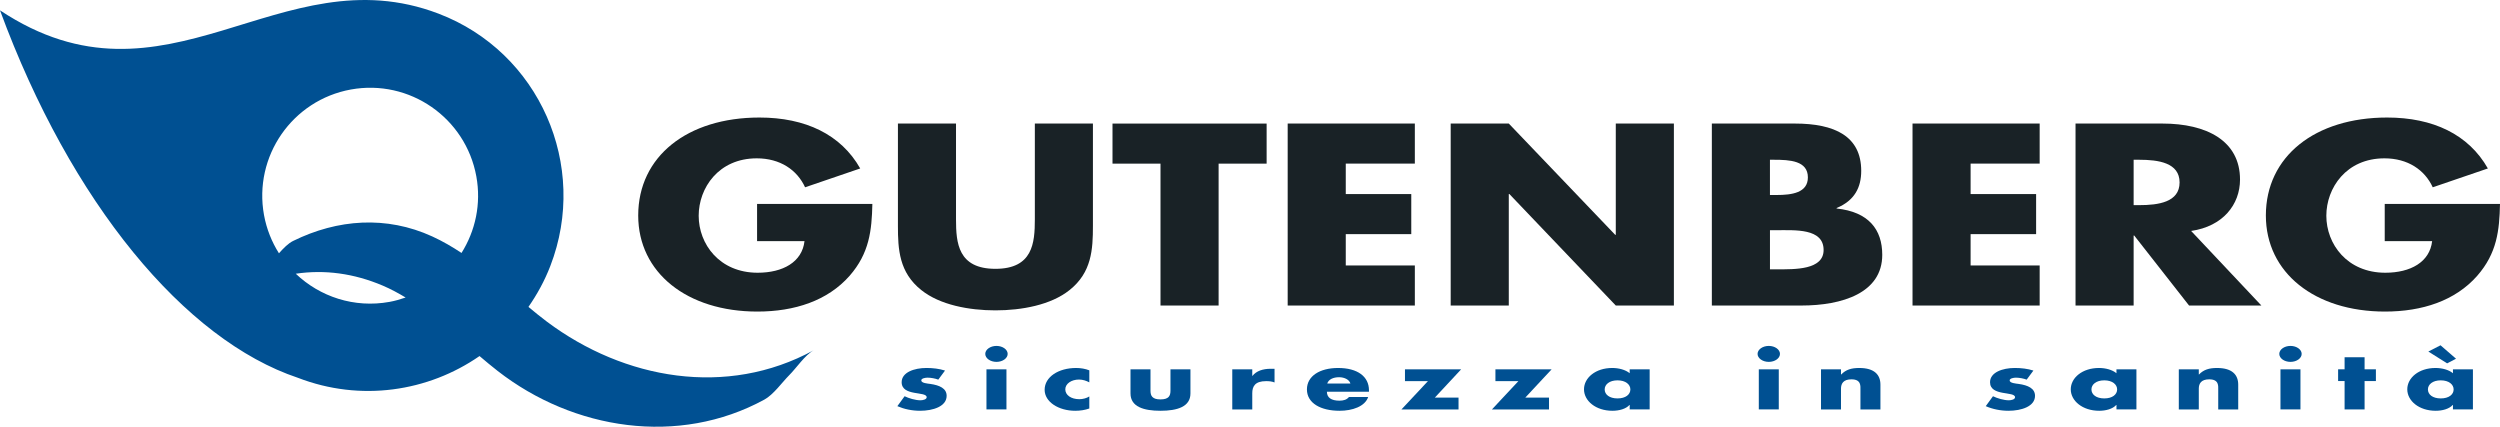
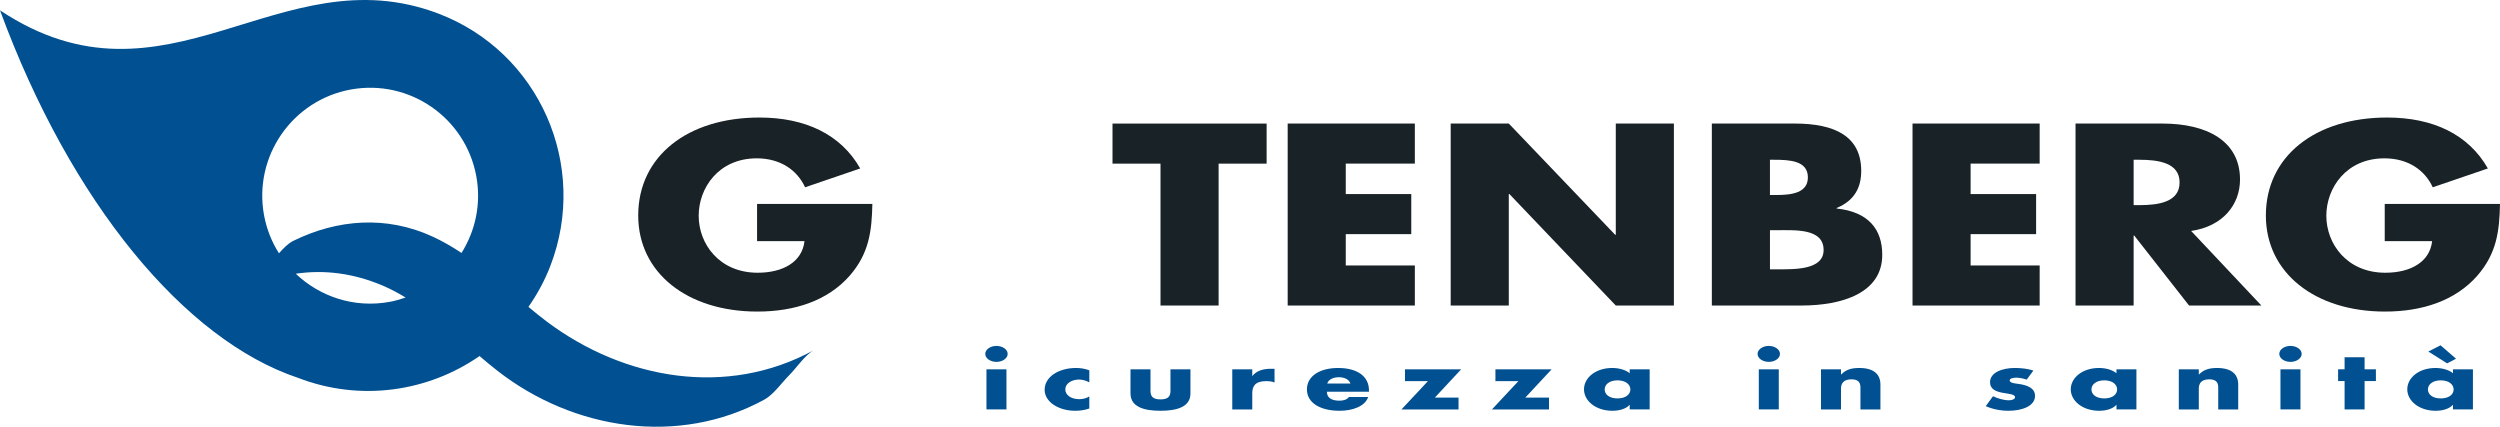
<svg xmlns="http://www.w3.org/2000/svg" version="1.1" x="0px" y="0px" width="131.665px" height="22.475px" viewBox="0 0 131.665 22.475" style="overflow:inherit;enable-background:new 0 0 131.665 22.475;" xml:space="preserve">
  <style type="text/css">
	.st0{fill:#192226;}
	.st1{fill:#005092;}
</style>
  <defs>
</defs>
  <g>
    <g>
      <g>
        <g>
          <g>
            <path class="st0" d="M45.944,10.74c-0.031,1.398-0.156,2.593-1.201,3.788c-1.156,1.309-2.889,1.881-4.856,1.881       c-3.699,0-6.275-2.046-6.275-5.059c0-3.114,2.591-5.16,6.384-5.16c2.42,0,4.293,0.89,5.308,2.682l-2.903,0.992       c-0.422-0.916-1.312-1.525-2.545-1.525c-2.014,0-3.059,1.563-3.059,3.025c0,1.487,1.092,3,3.106,3       c1.327,0,2.342-0.56,2.467-1.665h-2.498V10.74H45.944z" />
-             <path class="st0" d="M57.56,6.507v5.39c0,1.233-0.062,2.453-1.233,3.381c-0.983,0.788-2.528,1.068-3.902,1.068       s-2.919-0.28-3.902-1.068c-1.171-0.928-1.233-2.148-1.233-3.381v-5.39h3.059v5.046c0,1.246,0.109,2.605,2.076,2.605       c1.967,0,2.076-1.36,2.076-2.605V6.507H57.56z" />
            <path class="st0" d="M64.179,16.091h-3.06V8.618h-2.528v-2.11h8.117v2.11h-2.529V16.091z" />
            <path class="st0" d="M70.876,8.618v1.602h3.45v2.11h-3.45v1.652h3.638v2.11h-6.697V6.507h6.697v2.11H70.876z" />
            <path class="st0" d="M76.402,6.507h3.06l5.604,5.86h0.031v-5.86h3.06v9.584h-3.06l-5.604-5.872h-0.031v5.872h-3.06V6.507z" />
            <path class="st0" d="M90.156,16.091V6.507h4.371c2.091,0,3.496,0.661,3.496,2.492c0,0.864-0.344,1.563-1.296,1.957v0.025       c1.687,0.178,2.404,1.106,2.404,2.441c0,2.008-2.107,2.669-4.262,2.669H90.156z M93.216,10.27h0.343       c0.812,0,1.655-0.115,1.655-0.928c0-0.877-0.952-0.928-1.779-0.928h-0.219V10.27z M93.216,14.184h0.39       c0.906,0,2.436,0.038,2.436-1.017c0-1.157-1.514-1.043-2.513-1.043h-0.312V14.184z" />
            <path class="st0" d="M103.784,8.618v1.602h3.45v2.11h-3.45v1.652h3.637v2.11h-6.696V6.507h6.696v2.11H103.784z" />
            <path class="st0" d="M119.098,16.091h-3.809l-2.888-3.686h-0.031v3.686h-3.06V6.507h4.574c2.325,0,4.089,0.903,4.089,2.949       c0,1.322-0.905,2.466-2.575,2.707L119.098,16.091z M112.37,10.804h0.297c0.999,0,2.123-0.152,2.123-1.195       c0-1.042-1.124-1.195-2.123-1.195h-0.297V10.804z" />
            <path class="st0" d="M131.665,10.74c-0.031,1.398-0.156,2.593-1.202,3.788c-1.155,1.309-2.888,1.881-4.854,1.881       c-3.7,0-6.275-2.046-6.275-5.059c0-3.114,2.591-5.16,6.385-5.16c2.419,0,4.292,0.89,5.307,2.682l-2.903,0.992       c-0.421-0.916-1.311-1.525-2.544-1.525c-2.014,0-3.06,1.563-3.06,3.025c0,1.487,1.093,3,3.106,3       c1.326,0,2.341-0.56,2.466-1.665h-2.497V10.74H131.665z" />
          </g>
        </g>
      </g>
      <g>
-         <path class="st1" d="M49.416,19.994c-0.162-0.062-0.388-0.104-0.566-0.104c-0.123,0-0.33,0.038-0.33,0.144     c0,0.144,0.33,0.166,0.475,0.186c0.49,0.07,0.861,0.235,0.861,0.627c0,0.556-0.712,0.787-1.399,0.787     c-0.423,0-0.839-0.087-1.197-0.243l0.382-0.523c0.214,0.107,0.572,0.214,0.832,0.214c0.133,0,0.33-0.045,0.33-0.161     c0-0.164-0.33-0.173-0.659-0.235c-0.329-0.062-0.659-0.177-0.659-0.556c0-0.519,0.659-0.75,1.307-0.75     c0.335,0,0.671,0.038,0.977,0.136L49.416,19.994z" />
        <path class="st1" d="M53.07,18.638c0,0.231-0.267,0.421-0.59,0.421c-0.324,0-0.59-0.19-0.59-0.421c0-0.23,0.266-0.42,0.59-0.42     C52.804,18.218,53.07,18.408,53.07,18.638z M53.006,21.563h-1.053V19.45h1.053V21.563z" />
        <path class="st1" d="M57.371,20.138c-0.156-0.083-0.342-0.149-0.544-0.149c-0.404,0-0.722,0.223-0.722,0.515     c0,0.304,0.305,0.52,0.739,0.52c0.185,0,0.388-0.054,0.526-0.145v0.635c-0.232,0.082-0.486,0.12-0.74,0.12     c-0.879,0-1.613-0.466-1.613-1.105c0-0.679,0.729-1.149,1.66-1.149c0.242,0,0.484,0.042,0.693,0.124V20.138z" />
        <path class="st1" d="M60.592,19.45v1.129c0,0.268,0.093,0.456,0.525,0.456c0.434,0,0.527-0.188,0.527-0.456V19.45h1.052v1.273     c0,0.696-0.688,0.911-1.579,0.911c-0.889,0-1.578-0.215-1.578-0.911V19.45H60.592z" />
        <path class="st1" d="M65.951,19.796h0.012c0.202-0.26,0.549-0.374,0.96-0.374h0.202v0.72c-0.144-0.057-0.283-0.069-0.445-0.069     c-0.584,0-0.728,0.276-0.728,0.639v0.852h-1.053V19.45h1.053V19.796z" />
        <path class="st1" d="M72.098,20.632h-2.215c0,0.305,0.227,0.47,0.659,0.47c0.226,0,0.388-0.054,0.503-0.194h1.012     c-0.167,0.499-0.832,0.726-1.508,0.726c-0.983,0-1.718-0.396-1.718-1.125c0-0.704,0.677-1.129,1.642-1.129     c1.029,0,1.625,0.454,1.625,1.174V20.632z M71.121,20.201c-0.053-0.203-0.312-0.334-0.597-0.334c-0.306,0-0.56,0.116-0.624,0.334     H71.121z" />
        <path class="st1" d="M76.815,20.941v0.623h-3.007l1.395-1.491h-1.209V19.45h2.96l-1.388,1.491H76.815z" />
        <path class="st1" d="M81.58,20.941v0.623h-3.007l1.394-1.491h-1.209V19.45h2.961l-1.389,1.491H81.58z" />
        <path class="st1" d="M86.882,21.563H85.83v-0.235h-0.013c-0.185,0.21-0.55,0.306-0.896,0.306c-0.879,0-1.498-0.523-1.498-1.129     c0-0.606,0.607-1.125,1.486-1.125c0.341,0,0.699,0.091,0.92,0.276V19.45h1.052V21.563z M84.512,20.509     c0,0.268,0.248,0.474,0.676,0.474c0.428,0,0.677-0.206,0.677-0.474c0-0.26-0.249-0.478-0.677-0.478     C84.76,20.031,84.512,20.249,84.512,20.509z" />
        <path class="st1" d="M93.744,18.638c0,0.231-0.266,0.421-0.59,0.421c-0.323,0-0.59-0.19-0.59-0.421c0-0.23,0.267-0.42,0.59-0.42     C93.478,18.218,93.744,18.408,93.744,18.638z M93.681,21.563h-1.052V19.45h1.052V21.563z" />
        <path class="st1" d="M96.959,19.722h0.012c0.242-0.255,0.537-0.342,0.949-0.342c0.797,0,1.115,0.358,1.115,0.878v1.306h-1.053     v-1.03c0-0.201,0.047-0.556-0.475-0.556c-0.428,0-0.549,0.227-0.549,0.491v1.095h-1.053V19.45h1.053V19.722z" />
        <path class="st1" d="M106.736,19.994c-0.162-0.062-0.387-0.104-0.566-0.104c-0.122,0-0.33,0.038-0.33,0.144     c0,0.144,0.33,0.166,0.475,0.186c0.491,0.07,0.861,0.235,0.861,0.627c0,0.556-0.711,0.787-1.398,0.787     c-0.423,0-0.84-0.087-1.197-0.243l0.381-0.523c0.215,0.107,0.572,0.214,0.833,0.214c0.133,0,0.329-0.045,0.329-0.161     c0-0.164-0.329-0.173-0.658-0.235c-0.33-0.062-0.659-0.177-0.659-0.556c0-0.519,0.659-0.75,1.306-0.75     c0.336,0,0.672,0.038,0.978,0.136L106.736,19.994z" />
        <path class="st1" d="M112.518,21.563h-1.052v-0.235h-0.013c-0.185,0.21-0.549,0.306-0.896,0.306     c-0.879,0-1.498-0.523-1.498-1.129c0-0.606,0.607-1.125,1.486-1.125c0.341,0,0.699,0.091,0.92,0.276V19.45h1.052V21.563z      M110.148,20.509c0,0.268,0.248,0.474,0.676,0.474c0.428,0,0.677-0.206,0.677-0.474c0-0.26-0.249-0.478-0.677-0.478     C110.396,20.031,110.148,20.249,110.148,20.509z" />
        <path class="st1" d="M115.803,19.722h0.011c0.243-0.255,0.538-0.342,0.948-0.342c0.799,0,1.116,0.358,1.116,0.878v1.306h-1.053     v-1.03c0-0.201,0.048-0.556-0.474-0.556c-0.428,0-0.549,0.227-0.549,0.491v1.095h-1.053V19.45h1.053V19.722z" />
-         <path class="st1" d="M121.22,18.638c0,0.231-0.266,0.421-0.59,0.421c-0.324,0-0.589-0.19-0.589-0.421     c0-0.23,0.265-0.42,0.589-0.42C120.954,18.218,121.22,18.408,121.22,18.638z M121.156,21.563h-1.053V19.45h1.053V21.563z" />
+         <path class="st1" d="M121.22,18.638c0,0.231-0.266,0.421-0.59,0.421c-0.324,0-0.589-0.19-0.589-0.421     c0-0.23,0.265-0.42,0.589-0.42C120.954,18.218,121.22,18.408,121.22,18.638M121.156,21.563h-1.053V19.45h1.053V21.563z" />
        <path class="st1" d="M124.533,21.563h-1.053v-1.495h-0.341V19.45h0.341v-0.635h1.053v0.635h0.596v0.619h-0.596V21.563z" />
        <path class="st1" d="M130.239,21.563h-1.052v-0.235h-0.012c-0.186,0.21-0.549,0.306-0.896,0.306     c-0.879,0-1.497-0.523-1.497-1.129c0-0.606,0.606-1.125,1.485-1.125c0.342,0,0.7,0.091,0.92,0.276V19.45h1.052V21.563z      M127.869,20.509c0,0.268,0.248,0.474,0.676,0.474c0.428,0,0.678-0.206,0.678-0.474c0-0.26-0.25-0.478-0.678-0.478     C128.117,20.031,127.869,20.249,127.869,20.509z M128.533,18.185l0.816,0.708l-0.469,0.244l-0.989-0.623L128.533,18.185z" />
      </g>
    </g>
    <path class="st1" d="M28.81,16.946c-0.337-0.253-0.661-0.517-0.979-0.782c0.456-0.658,0.852-1.374,1.152-2.154   c2.046-5.297-0.581-11.271-5.888-13.292C14.724-2.472,8.758,6.355,0,0.544c3.734,10.141,9.732,17.361,15.691,19.354   c3.302,1.275,6.859,0.729,9.564-1.146c0.315,0.268,0.631,0.533,0.959,0.788c3.991,3.105,9.525,3.971,14.043,1.505   c0.479-0.262,0.929-0.904,1.309-1.287c0.369-0.366,0.829-1.06,1.285-1.31C38.277,20.946,32.877,19.988,28.81,16.946z M18.478,4.714   c3.088-0.561,6.047,1.487,6.609,4.577c0.265,1.452-0.054,2.873-0.781,4.031c-0.484-0.322-0.992-0.618-1.544-0.871   c-2.405-1.1-4.982-0.916-7.326,0.239c-0.255,0.125-0.507,0.382-0.745,0.65c-0.378-0.599-0.652-1.275-0.787-2.014   C13.342,8.237,15.391,5.276,18.478,4.714z M20.514,15.899c-1.859,0.338-3.667-0.272-4.937-1.483c1.521-0.225,3.06-0.021,4.59,0.63   c0.421,0.18,0.814,0.395,1.195,0.623C21.088,15.764,20.807,15.846,20.514,15.899z" />
  </g>
</svg>